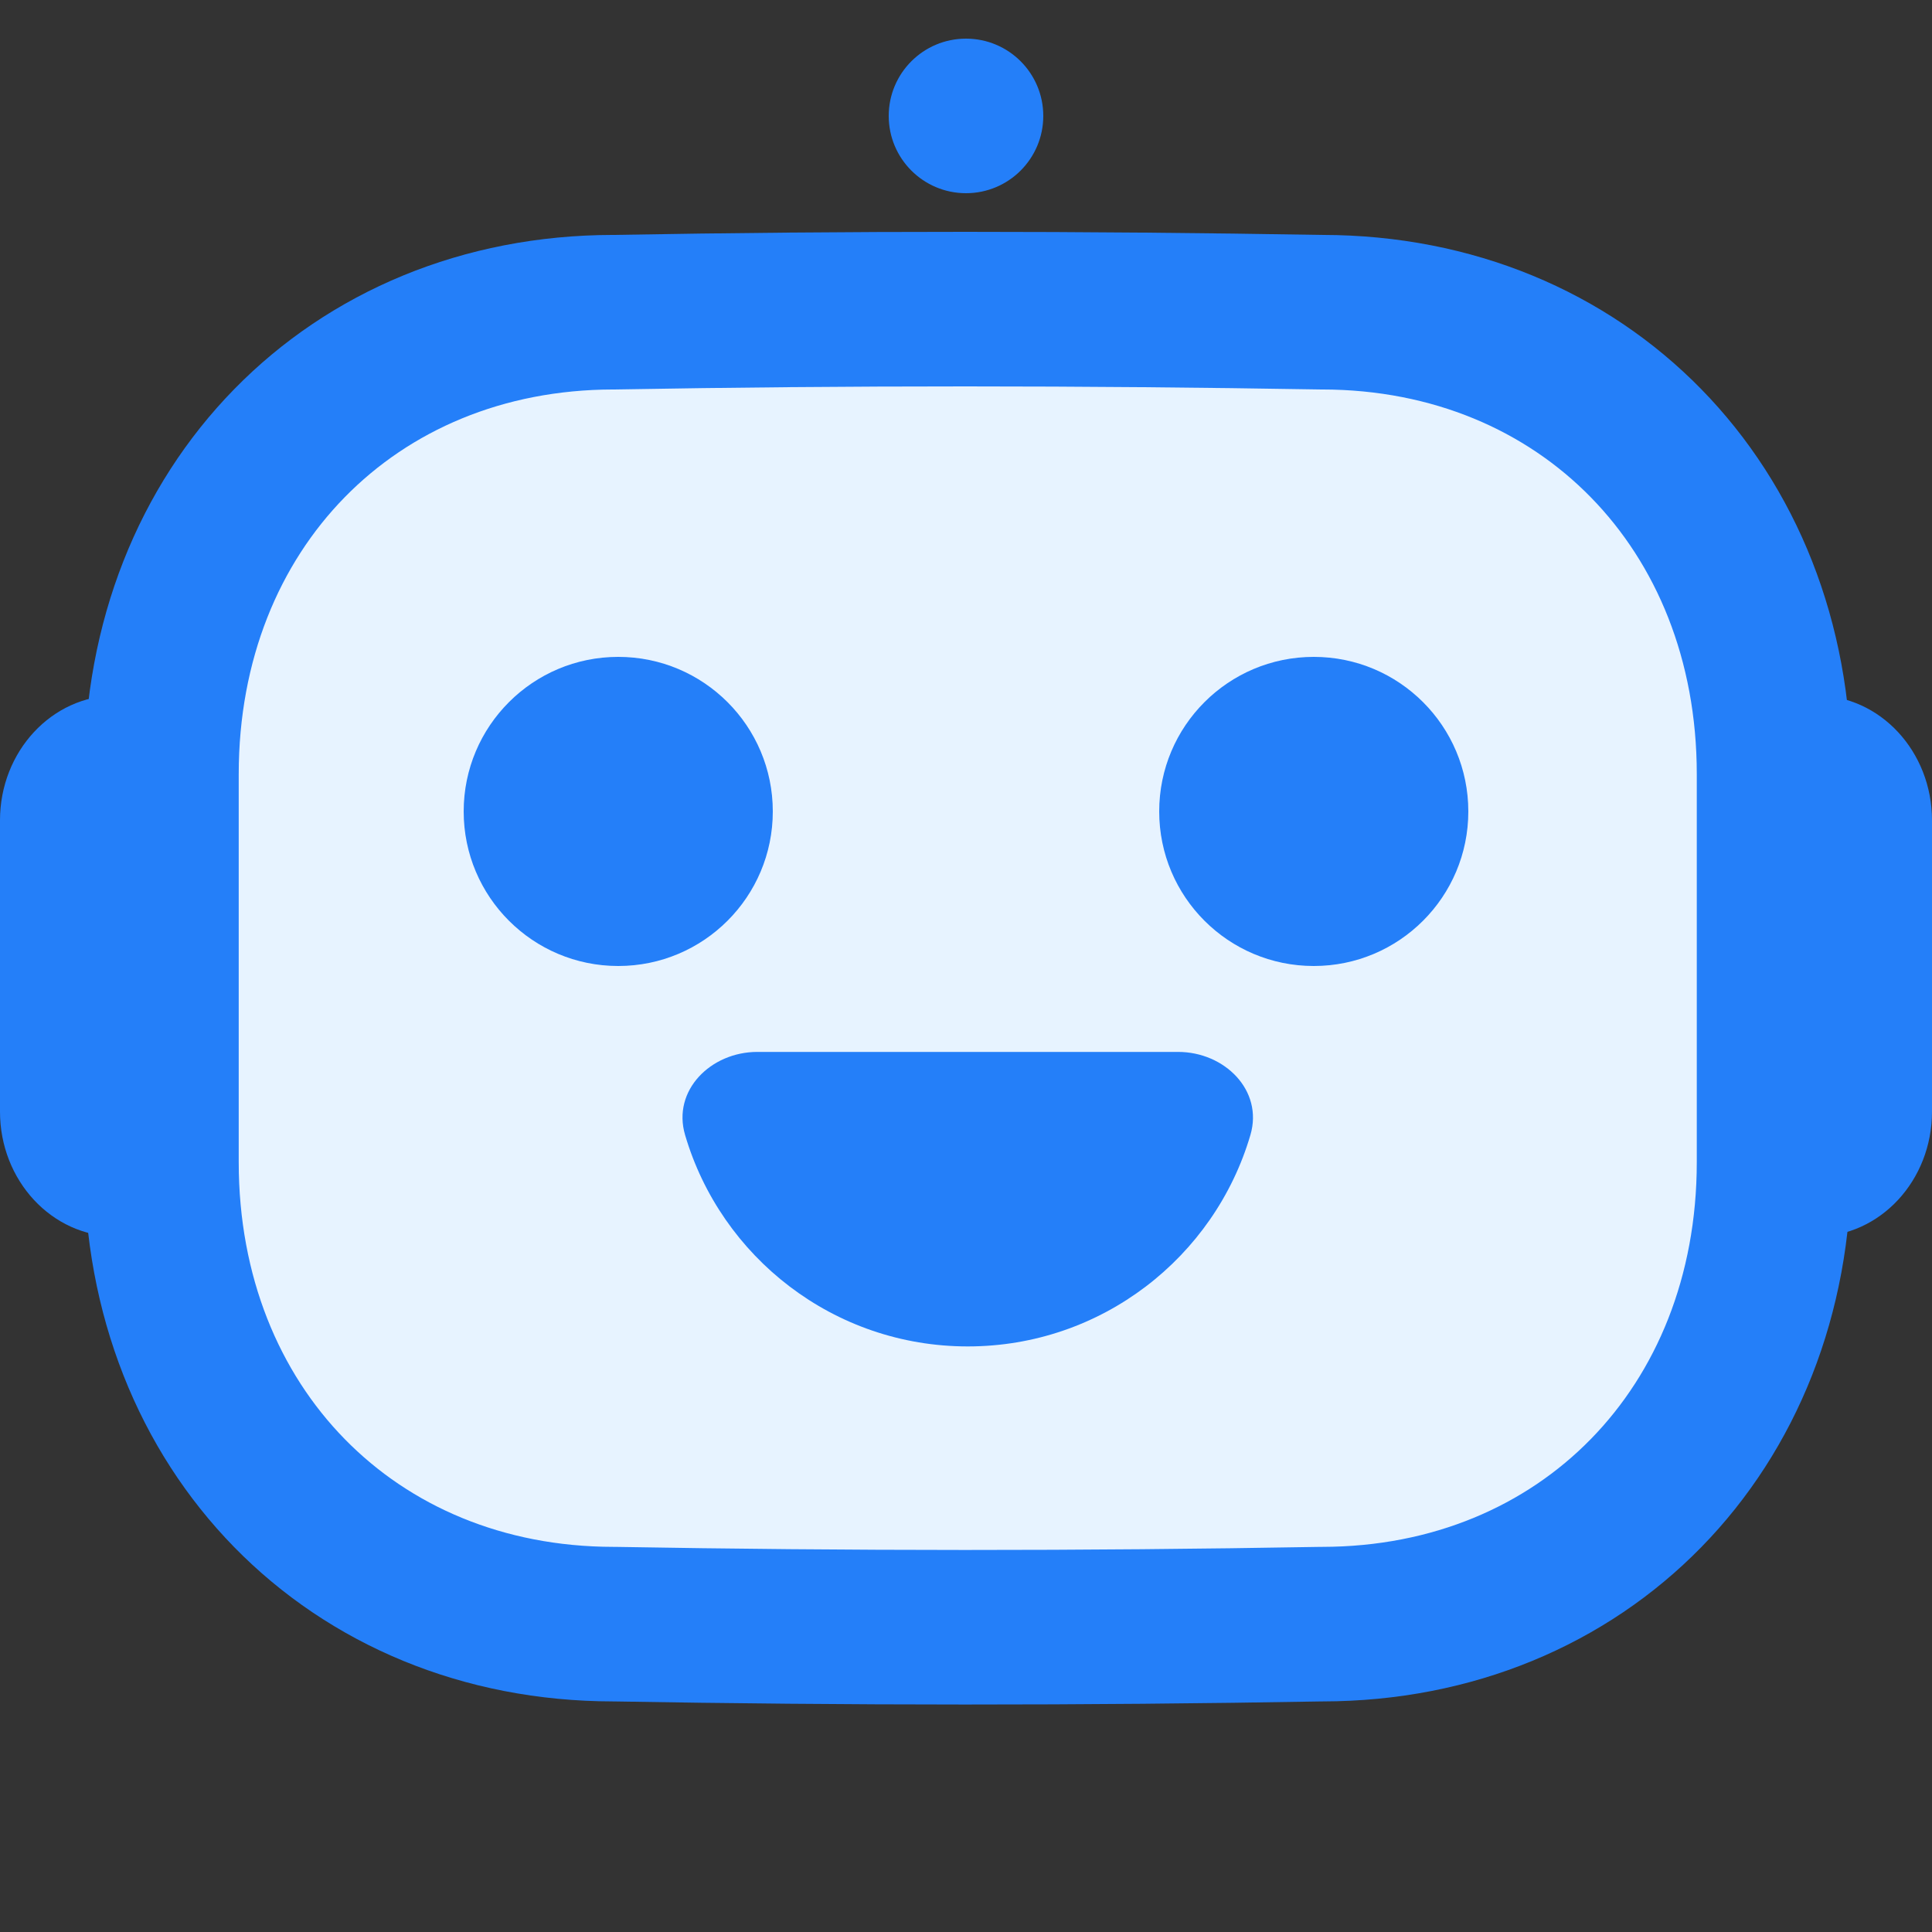
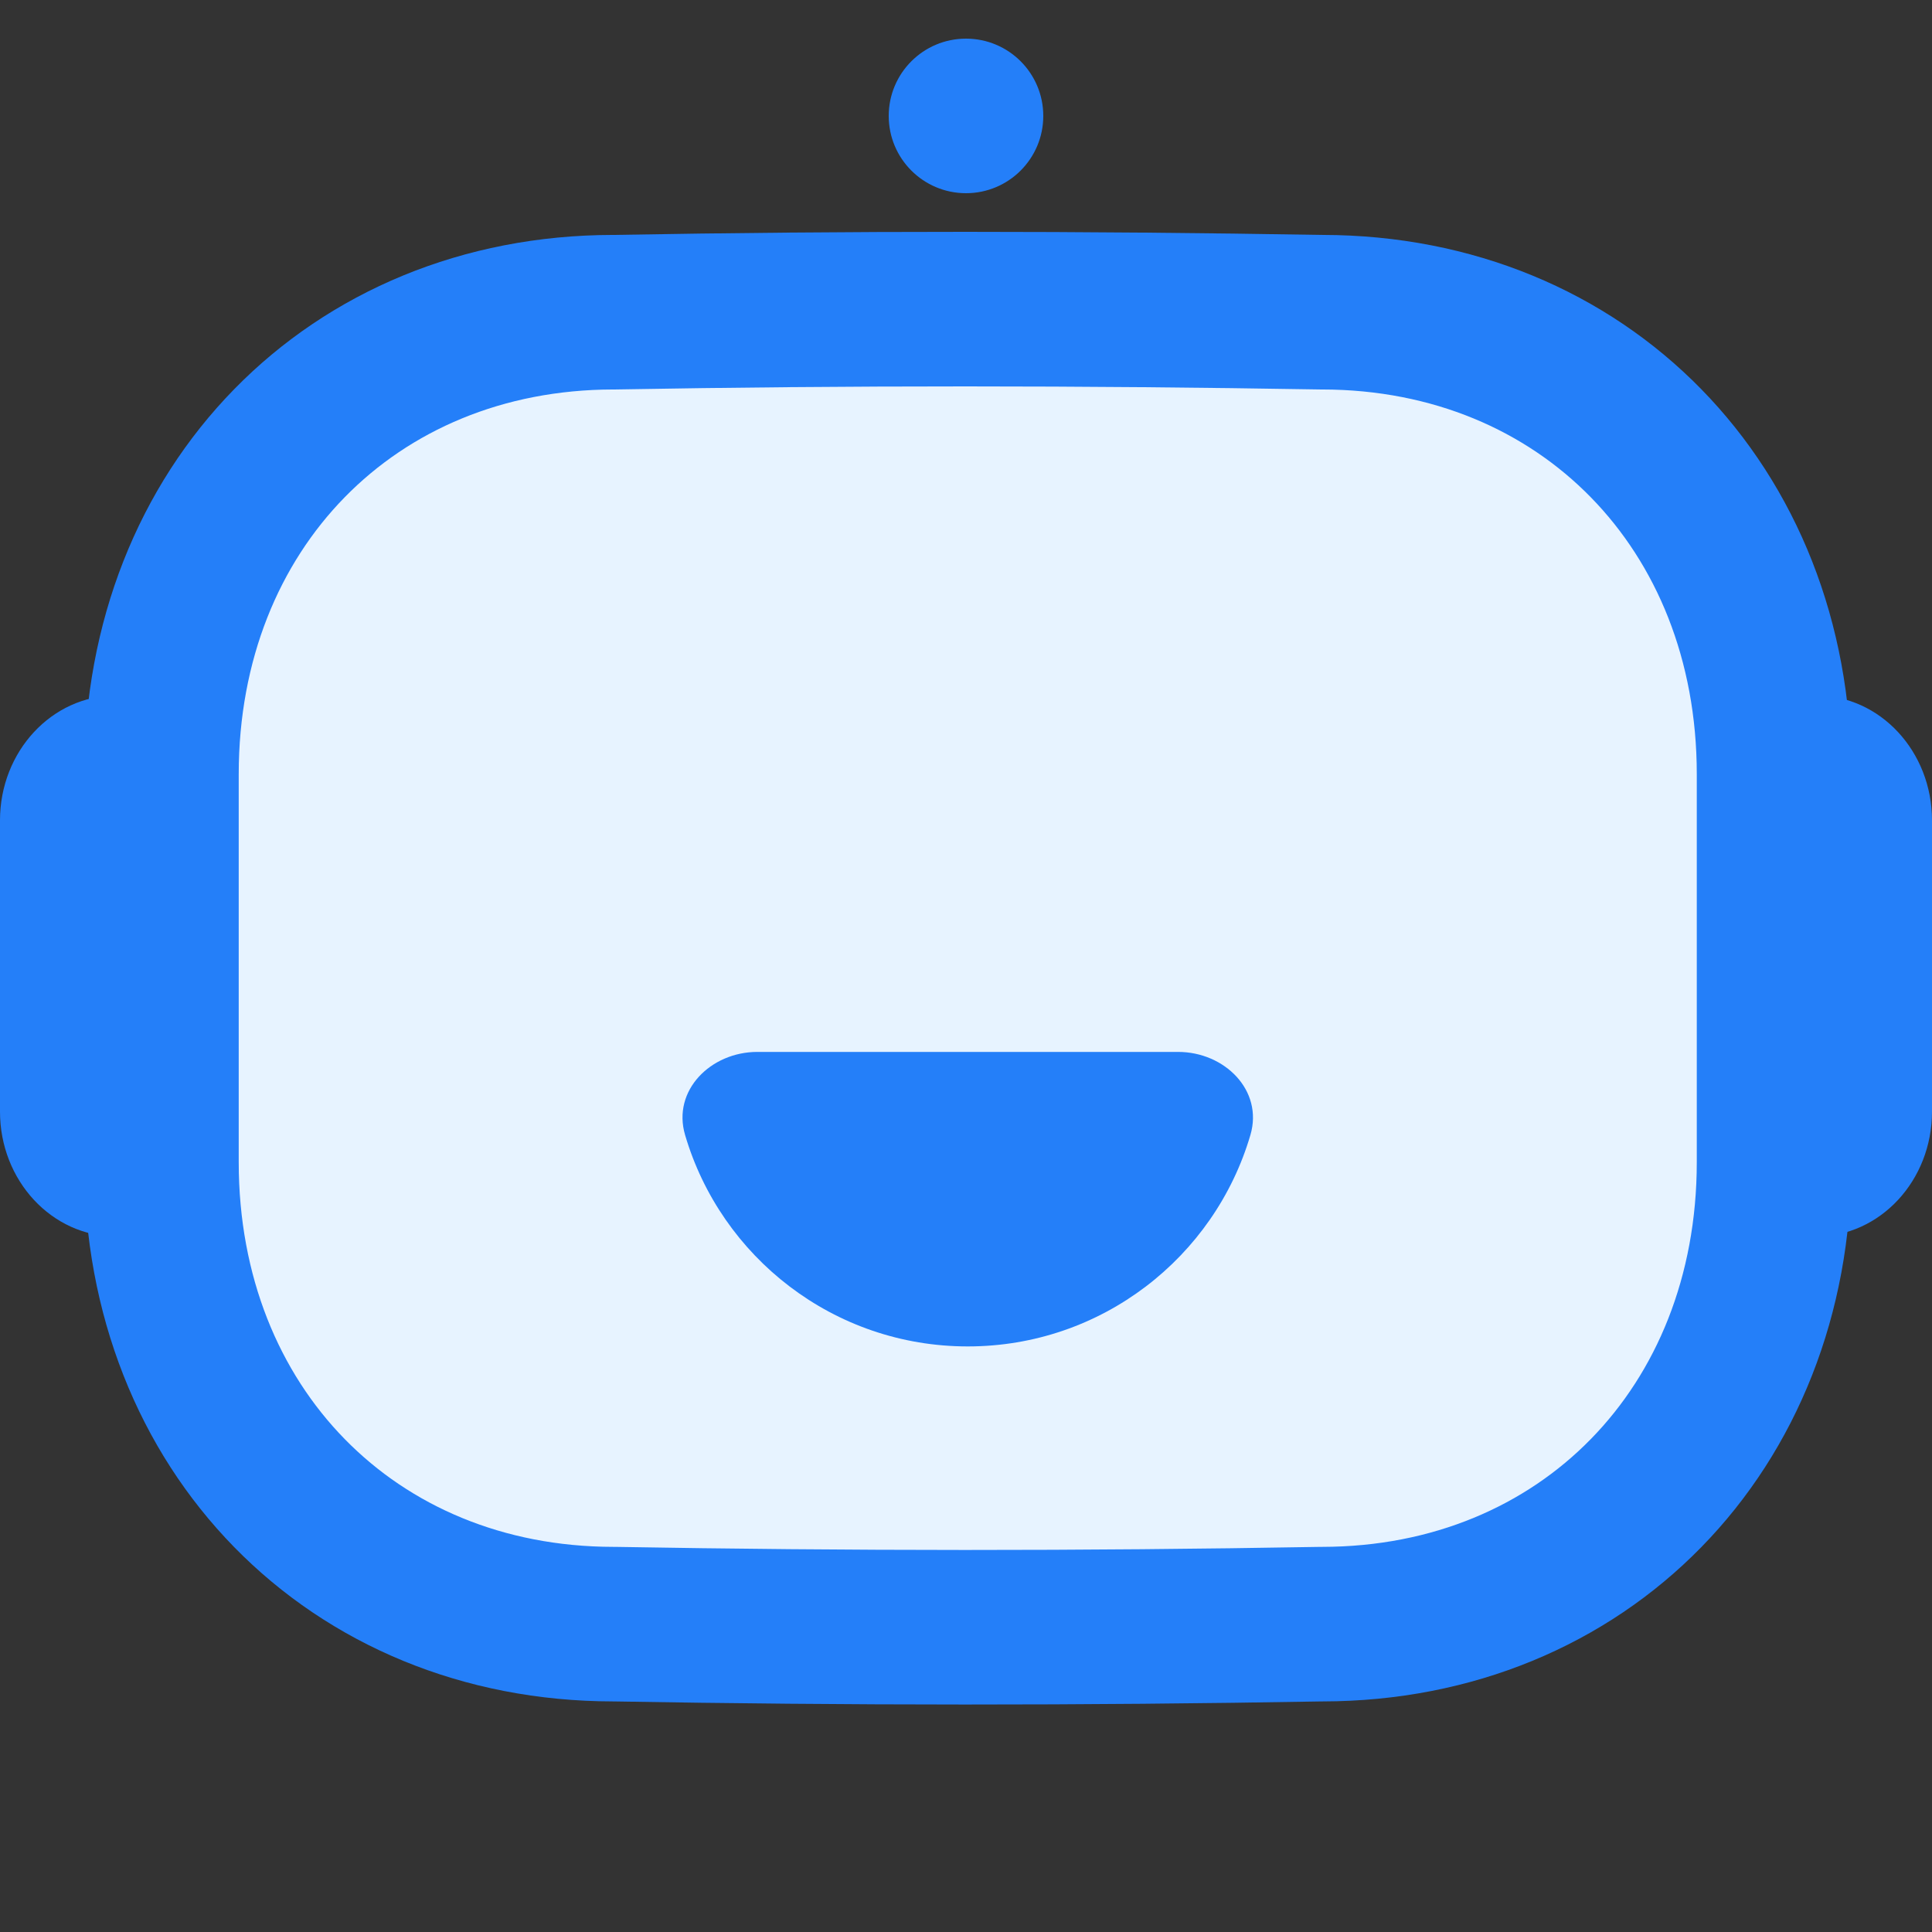
<svg xmlns="http://www.w3.org/2000/svg" width="32" height="32" viewBox="0 0 32 32" fill="none">
  <rect x="0" y="0" width="32" height="32" fill="#333333" stroke="none" />
  <g clip-path="url(#clip0_683_368)">
    <path d="M21.883 5.171L21.904 5.171C26.224 5.177 29.384 8.403 29.384 12.822V19.25C29.384 23.67 26.224 26.895 21.904 26.901L21.883 26.901C17.91 26.971 14.011 26.968 10.177 26.901L10.156 26.901C5.835 26.895 2.674 23.67 2.674 19.25V12.822C2.674 8.401 5.835 5.177 10.155 5.171L10.177 5.171C14.032 5.102 17.935 5.104 21.883 5.171Z" fill="#E7F3FF" stroke="#247FF9" stroke-width="2.56" stroke-linecap="round" stroke-linejoin="round" />
    <path d="M30.08 11.52C31.14 11.52 32 12.446 32 13.588V18.412C32 19.554 31.14 20.48 30.08 20.48V11.52Z" fill="#247FF9" />
    <path d="M1.92 20.48C0.86 20.48 -7.88356e-05 19.554 -7.87358e-05 18.412L-7.8314e-05 13.588C-7.82142e-05 12.446 0.86 11.52 1.92 11.52L1.92 20.48Z" fill="#247FF9" />
-     <path d="M12.8 13.44C12.8 14.854 11.654 16 10.24 16C8.826 16 7.68 14.854 7.68 13.44C7.68 12.026 8.826 10.88 10.24 10.88C11.654 10.88 12.8 12.026 12.8 13.44Z" fill="#247FF9" />
-     <path d="M24.32 13.44C24.32 14.854 23.174 16 21.76 16C20.346 16 19.2 14.854 19.2 13.44C19.2 12.026 20.346 10.88 21.76 10.88C23.174 10.88 24.32 12.026 24.32 13.44Z" fill="#247FF9" />
    <path d="M16.029 22.301C18.245 22.301 20.117 20.823 20.711 18.798C20.927 18.06 20.283 17.423 19.513 17.423H12.544C11.774 17.423 11.13 18.06 11.347 18.798C11.941 20.823 13.812 22.301 16.029 22.301Z" fill="#247FF9" />
    <path d="M17.28 1.92C17.28 2.627 16.707 3.2 16 3.2C15.293 3.2 14.72 2.627 14.72 1.92C14.72 1.213 15.293 0.64 16 0.64C16.707 0.64 17.28 1.213 17.28 1.92Z" fill="#247FF9" />
  </g>
  <defs>
    <clipPath id="clip0_683_368">
      <rect width="32" height="32" fill="white" />
    </clipPath>
  </defs>
</svg>